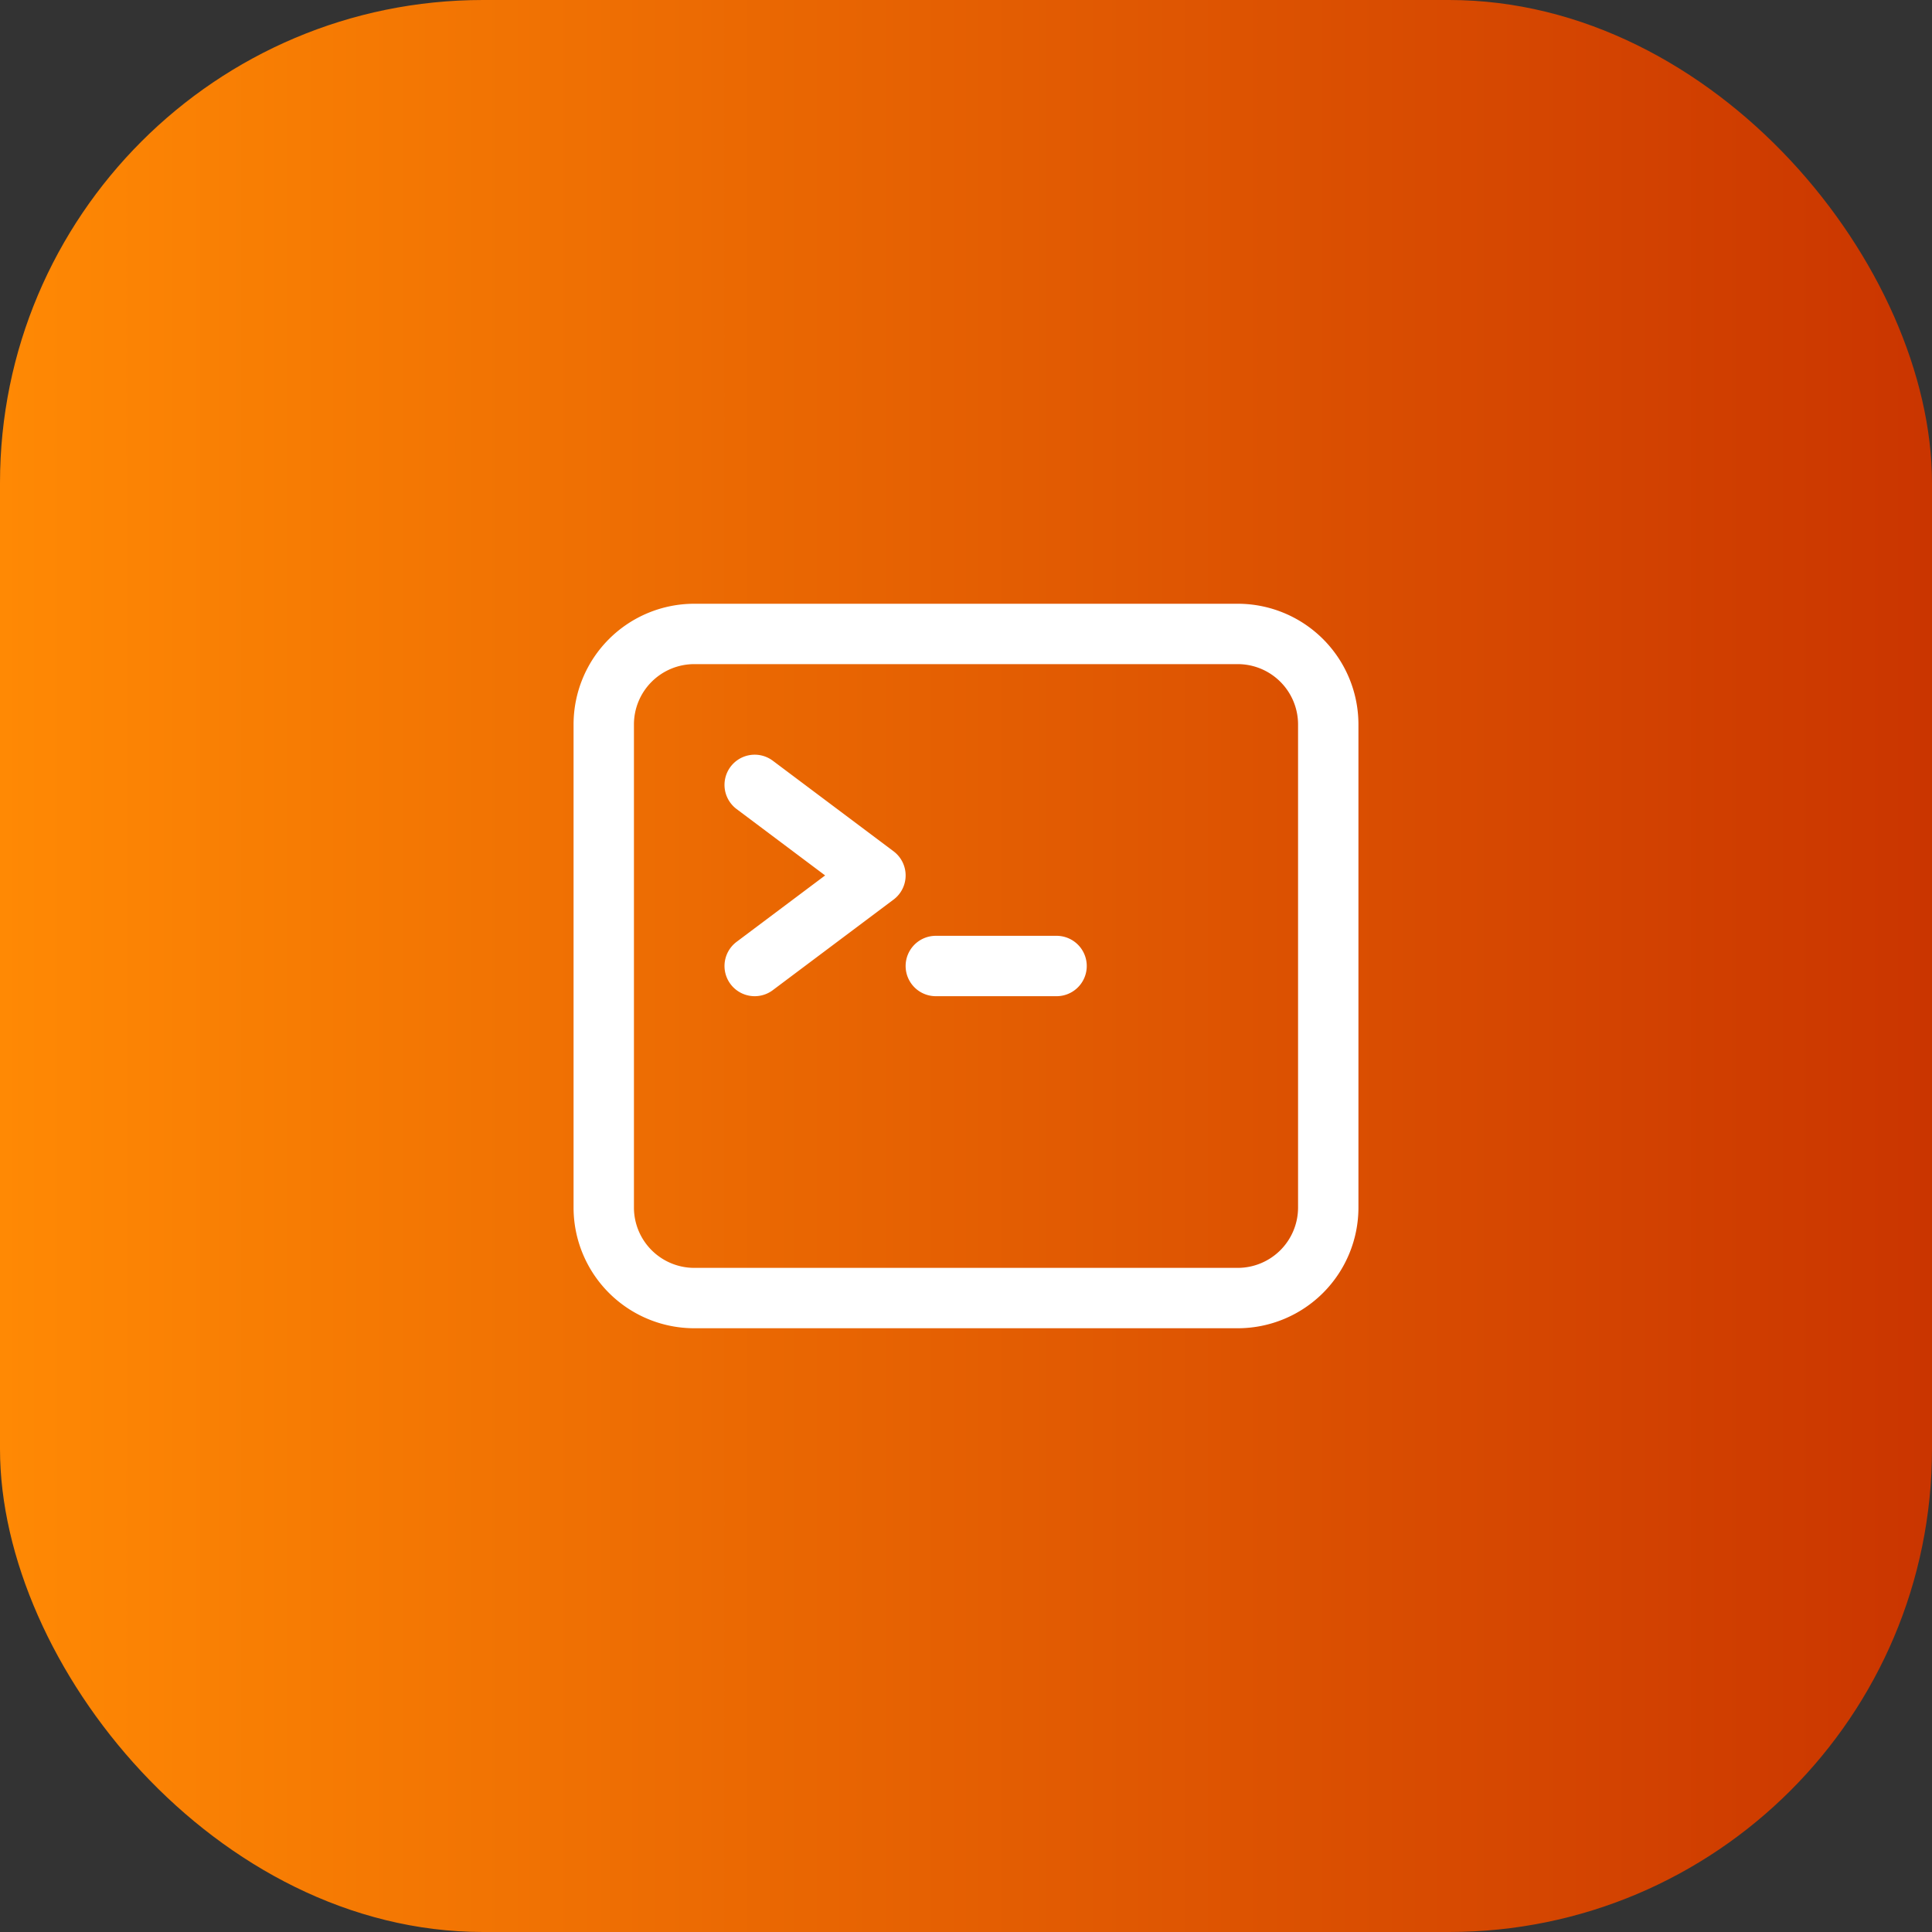
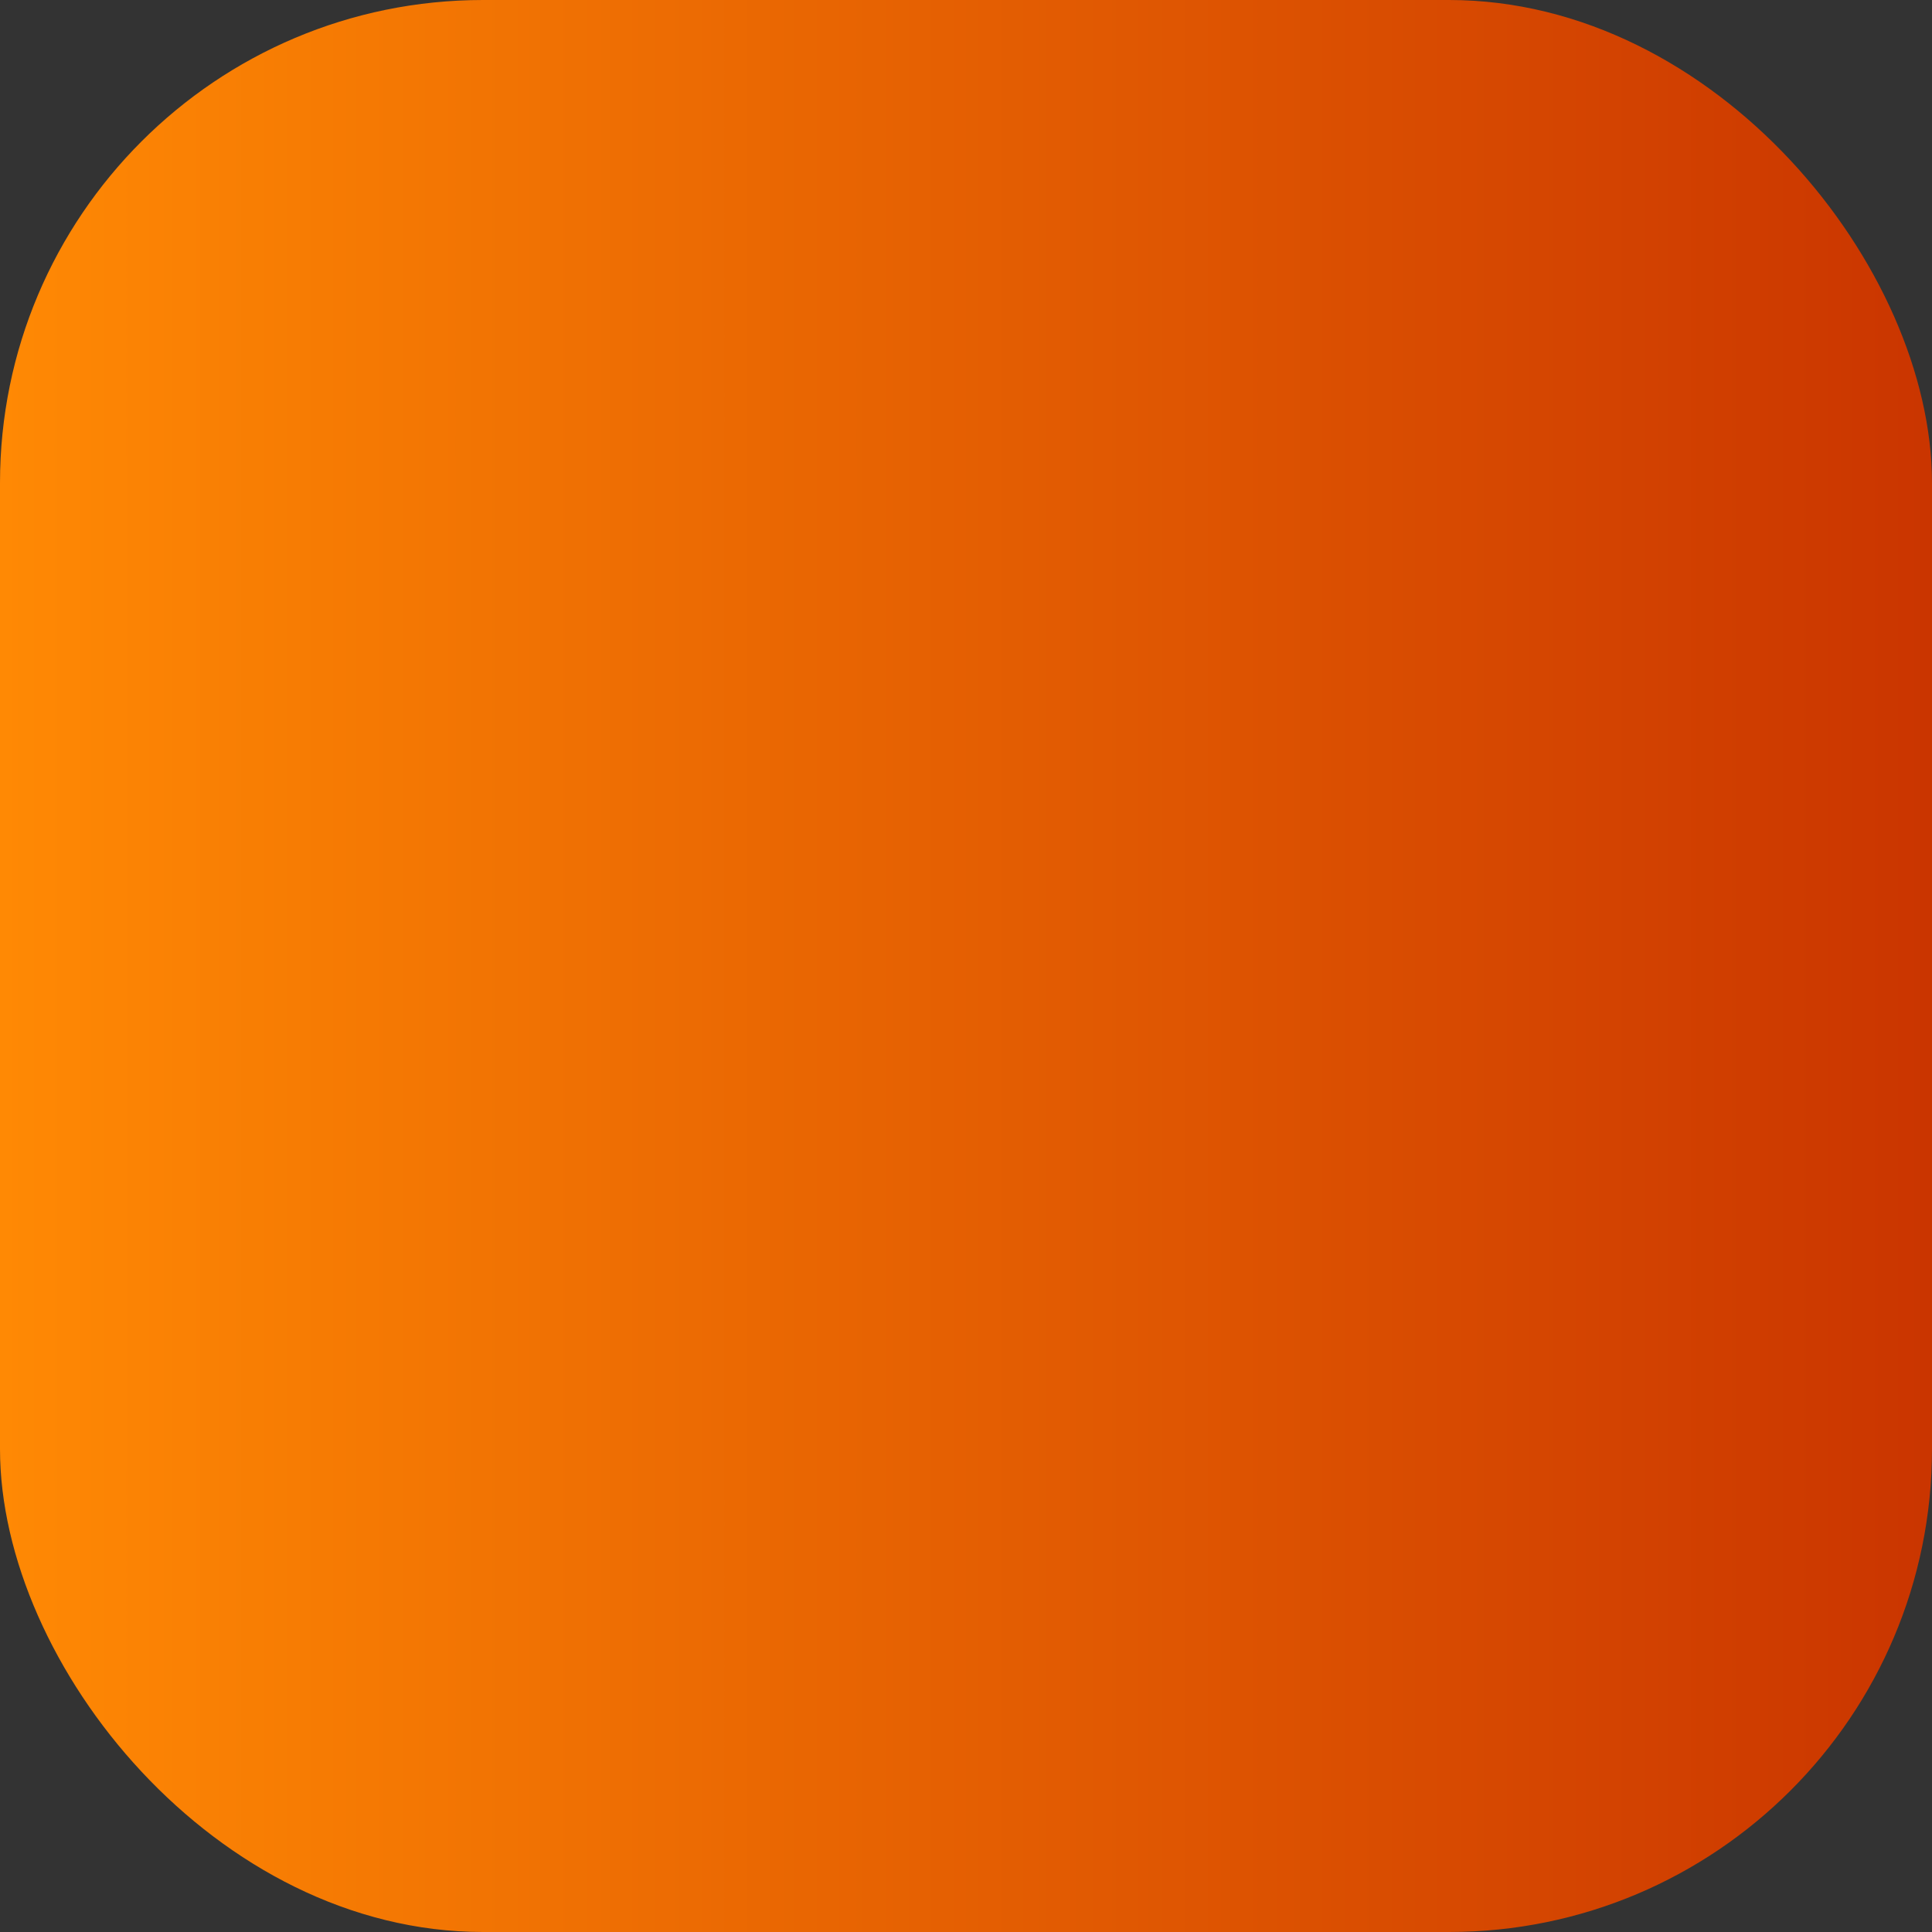
<svg xmlns="http://www.w3.org/2000/svg" width="48" height="48" fill="none" viewBox="0 0 48 48">
  <rect x="0" y="0" width="48" height="48" fill="#333333" stroke="none" />
  <rect width="48" height="48" fill="url(#a)" rx="12" />
-   <path stroke="#fff" stroke-linecap="round" stroke-linejoin="round" stroke-width="1.5" d="m18.75 19.5 3 2.25-3 2.25m4.5 0h3m-9 8.25h13.5A2.25 2.25 0 0 0 33 30V18a2.25 2.25 0 0 0-2.25-2.25h-13.5A2.25 2.25 0 0 0 15 18v12a2.25 2.25 0 0 0 2.25 2.25" />
  <defs>
    <linearGradient id="a" x1="0" x2="48" y1="24" y2="24" gradientUnits="userSpaceOnUse">
      <stop stop-color="#FF8904" />
      <stop offset="1" stop-color="#CA3500" />
    </linearGradient>
  </defs>
</svg>